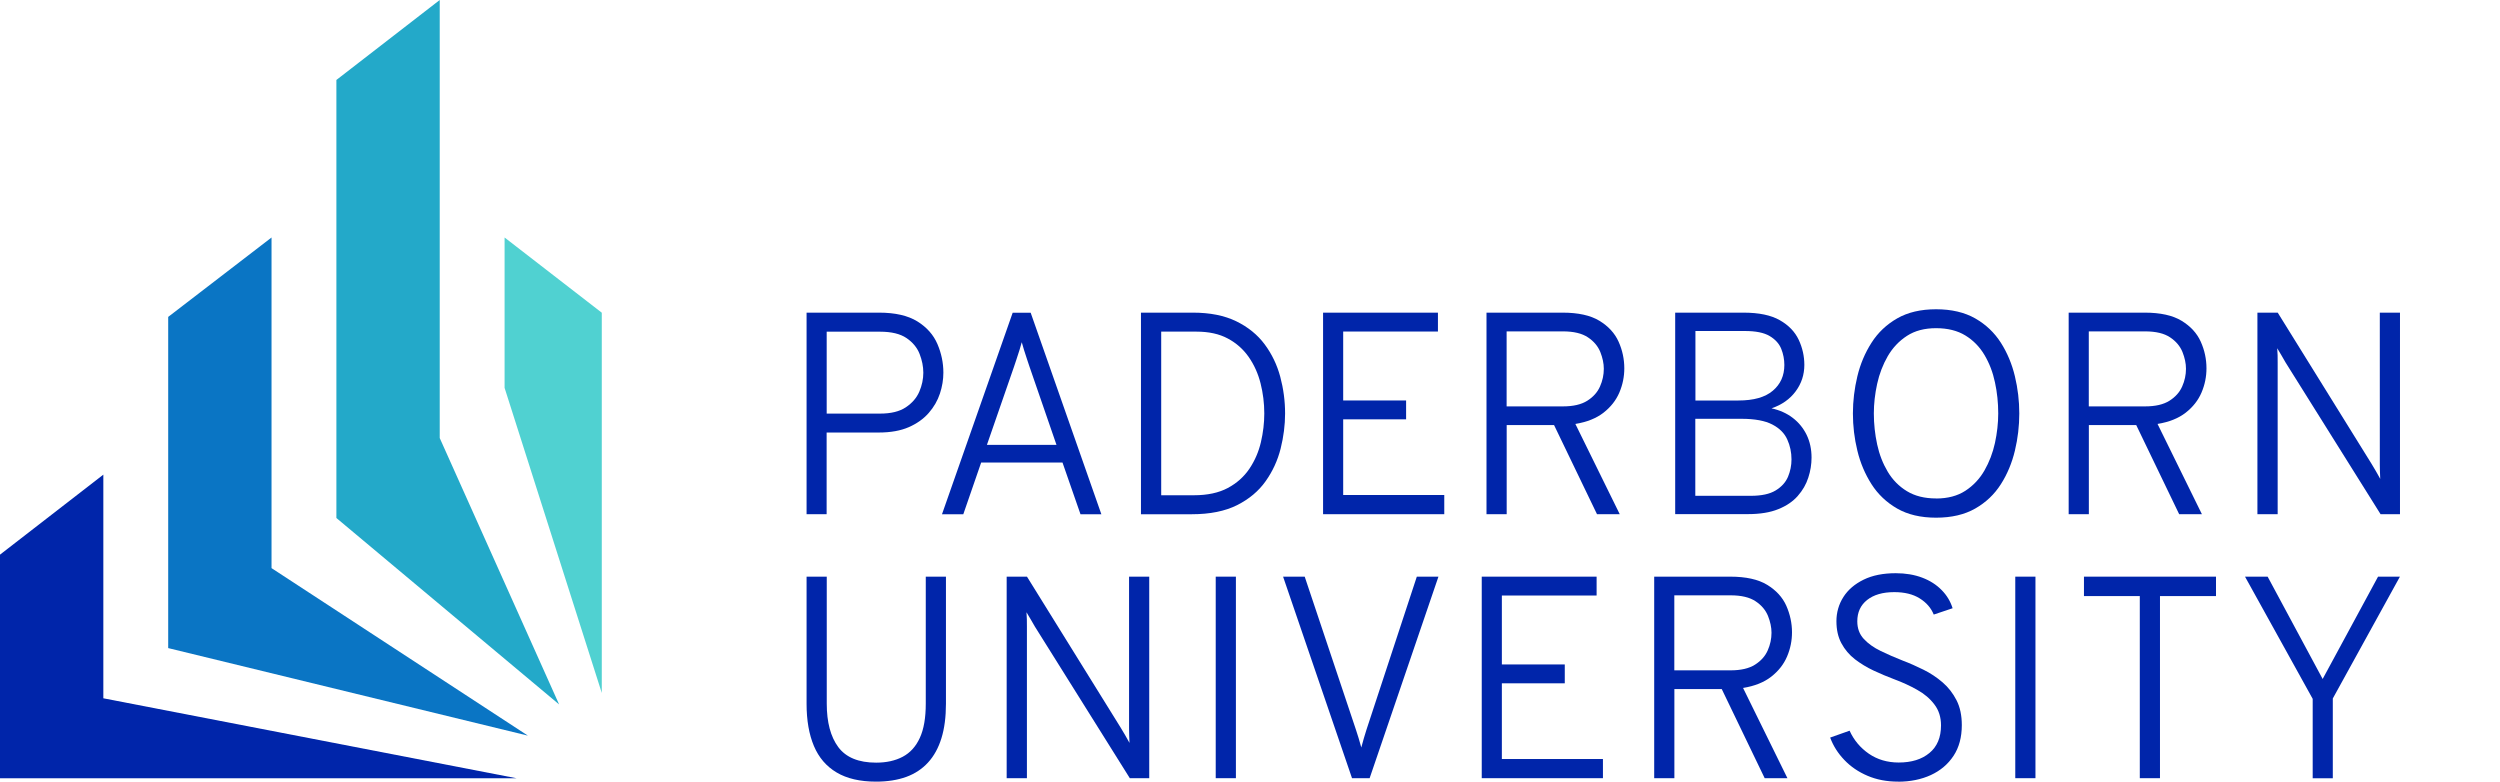
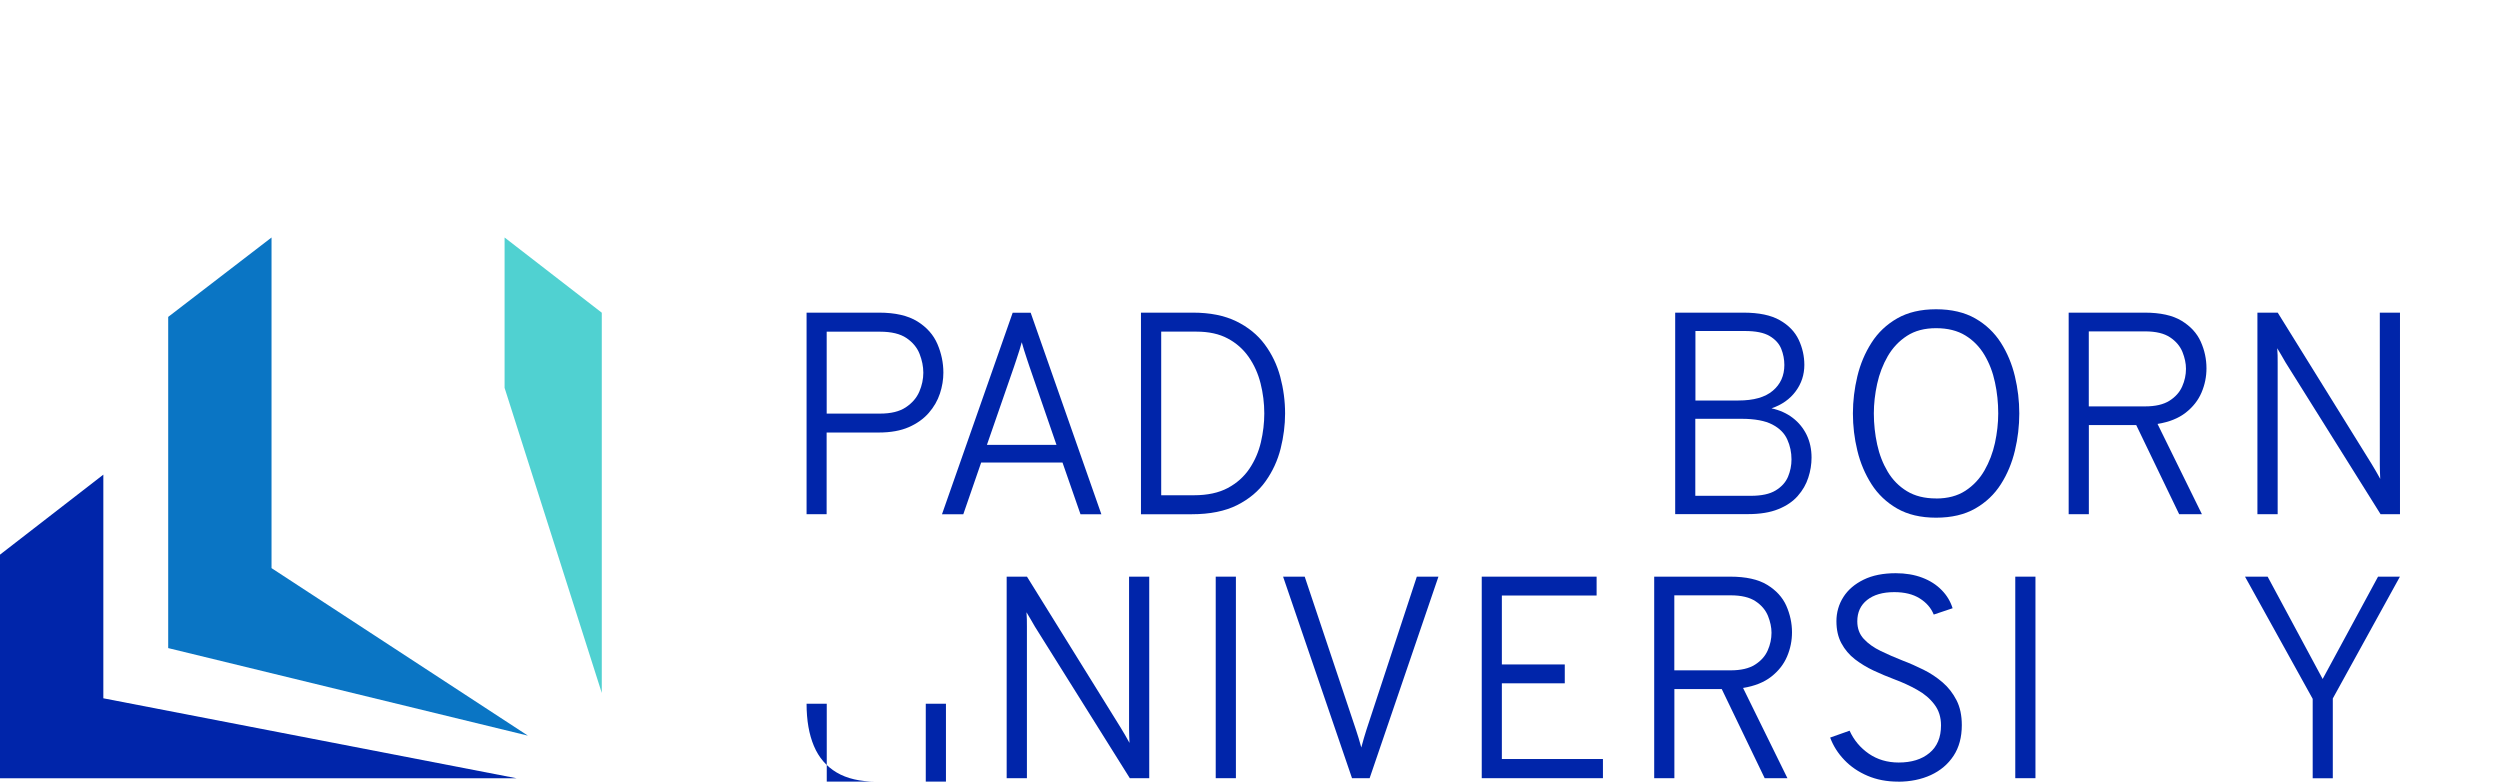
<svg xmlns="http://www.w3.org/2000/svg" id="Ebene_2" viewBox="0 0 398.94 124.73">
  <defs>
    <style>.cls-1{fill:none;}.cls-2{fill:#0025aa;}.cls-3{fill:#23a9c9;}.cls-4{fill:#0a75c4;}.cls-5{fill:#50d1d1;}
        </style>
  </defs>
  <g id="Ebene_2-2">
    <g>
      <g>
        <path class="cls-5" d="M80.52,37.9l15.51,12v60.68l-15.51-48.69v-23.99Z" />
-         <path class="cls-3" d="M70.17,0V69.9l19.05,42.51-35.54-29.75V12.76L70.17,0" />
        <path class="cls-4" d="M43.33,37.9v52.76l40.91,26.73-57.4-13.97V50.57l16.49-12.67" />
        <path class="cls-2" d="M16.49,75.73v35.7l65.93,12.76H0v-35.68l16.49-12.77" />
      </g>
      <path class="cls-2" d="M128.71,82.06V49.89h11.55c2.59,0,4.63,.47,6.13,1.4,1.5,.93,2.57,2.14,3.2,3.61s.95,2.99,.95,4.57c0,1.1-.18,2.21-.55,3.33-.37,1.12-.96,2.15-1.78,3.09-.82,.94-1.88,1.7-3.18,2.27-1.3,.57-2.9,.86-4.78,.86h-8.34v13.03h-3.22Zm3.22-16.06h8.52c1.72,0,3.08-.33,4.09-1,1.01-.67,1.73-1.5,2.16-2.5,.43-1,.64-2.01,.64-3.02s-.2-1.98-.59-2.99-1.09-1.86-2.09-2.54c-1-.68-2.41-1.02-4.22-1.02h-8.52v13.07Z" />
      <path class="cls-2" d="M150.32,82.06l11.28-32.16h2.87l11.28,32.16h-3.33l-2.87-8.25h-12.98l-2.85,8.25h-3.4Zm7.17-11.07h11.1l-4.32-12.52c-.09-.27-.22-.65-.38-1.14s-.32-.98-.48-1.48c-.16-.51-.28-.92-.36-1.24-.08,.32-.2,.73-.36,1.24-.16,.5-.32,1-.48,1.48s-.29,.86-.38,1.14l-4.34,12.52Z" />
      <path class="cls-2" d="M182.07,82.06V49.89h8.29c2.73,0,5.03,.46,6.92,1.38,1.88,.92,3.4,2.15,4.54,3.69,1.14,1.54,1.97,3.26,2.48,5.17,.51,1.91,.77,3.86,.77,5.85,0,1.85-.24,3.72-.71,5.6-.47,1.88-1.27,3.62-2.39,5.2-1.12,1.59-2.64,2.86-4.56,3.83-1.92,.96-4.33,1.45-7.22,1.45h-8.11Zm3.22-3.03h5.24c2.16,0,3.96-.39,5.4-1.16,1.44-.77,2.59-1.8,3.45-3.08s1.47-2.69,1.83-4.23c.36-1.54,.54-3.07,.54-4.58,0-1.64-.2-3.24-.59-4.79-.39-1.55-1.02-2.96-1.88-4.2-.87-1.25-1.98-2.24-3.35-2.97-1.37-.74-3.04-1.1-5-1.1h-5.63v26.12Z" />
-       <path class="cls-2" d="M211.13,82.06V49.89h18.33v3.01h-15.12v11h10.04v3.01h-10.04v12.08h16.13v3.06h-19.34Z" />
-       <path class="cls-2" d="M237.21,82.06V49.89h12.13c2.5,0,4.46,.43,5.89,1.3,1.43,.87,2.45,1.98,3.06,3.34s.91,2.78,.91,4.25c0,1.33-.26,2.62-.79,3.86s-1.37,2.31-2.52,3.21c-1.15,.9-2.65,1.5-4.5,1.8l7.08,14.4h-3.63l-6.85-14.22h-7.56v14.22h-3.22Zm3.22-17.21h8.98c1.64,0,2.93-.3,3.88-.9,.95-.6,1.63-1.36,2.03-2.27,.41-.92,.61-1.86,.61-2.83,0-.86-.19-1.75-.56-2.68-.38-.93-1.03-1.71-1.98-2.34-.94-.63-2.27-.95-3.99-.95h-8.98v11.97Z" />
      <path class="cls-2" d="M267.32,82.06V49.89h10.89c2.47,0,4.4,.4,5.81,1.21,1.41,.8,2.41,1.85,3.01,3.12,.6,1.28,.9,2.62,.9,4.01,0,1.56-.46,2.97-1.38,4.21-.92,1.25-2.21,2.16-3.86,2.72,1.32,.29,2.45,.8,3.4,1.53s1.68,1.63,2.21,2.71c.52,1.08,.78,2.29,.78,3.62,0,1.07-.17,2.14-.52,3.2-.34,1.06-.9,2.04-1.68,2.92-.77,.88-1.81,1.59-3.11,2.11-1.3,.53-2.91,.79-4.82,.79h-11.62Zm3.22-18.15h6.87c2.44,0,4.27-.52,5.49-1.56,1.23-1.04,1.84-2.41,1.84-4.11,0-.87-.16-1.73-.49-2.56-.33-.83-.95-1.52-1.86-2.06-.91-.54-2.23-.8-3.96-.8h-7.88v11.1Zm0,15.21h8.84c1.7,0,3.02-.28,3.96-.85,.94-.57,1.6-1.29,1.98-2.18,.37-.89,.56-1.81,.56-2.78,0-1.12-.22-2.18-.67-3.17-.44-1-1.24-1.8-2.39-2.4-1.15-.6-2.79-.91-4.92-.91h-7.37v12.29Z" />
      <path class="cls-2" d="M308.95,82.61c-2.45,0-4.52-.49-6.21-1.46-1.69-.97-3.06-2.27-4.09-3.88-1.03-1.62-1.79-3.4-2.26-5.36-.48-1.96-.71-3.94-.71-5.93s.24-3.97,.71-5.93c.47-1.96,1.23-3.75,2.26-5.36,1.03-1.62,2.4-2.91,4.09-3.88,1.69-.97,3.76-1.46,6.21-1.46s4.55,.49,6.25,1.46c1.7,.97,3.06,2.27,4.09,3.88,1.03,1.62,1.77,3.4,2.24,5.36,.47,1.96,.7,3.94,.7,5.93s-.23,3.97-.7,5.93c-.47,1.96-1.21,3.75-2.24,5.36-1.03,1.62-2.39,2.91-4.09,3.88-1.7,.97-3.78,1.46-6.25,1.46Zm0-3.06c1.85,0,3.41-.41,4.67-1.23,1.26-.82,2.28-1.9,3.05-3.24,.77-1.34,1.33-2.81,1.68-4.4,.34-1.59,.52-3.16,.52-4.71,0-1.68-.17-3.34-.52-4.95-.34-1.62-.9-3.07-1.68-4.38-.77-1.3-1.79-2.34-3.05-3.11-1.26-.77-2.82-1.16-4.67-1.16s-3.39,.41-4.65,1.23c-1.26,.82-2.28,1.9-3.06,3.24-.77,1.34-1.34,2.81-1.69,4.41-.35,1.6-.53,3.17-.53,4.72,0,1.68,.18,3.34,.53,4.95,.35,1.62,.92,3.07,1.69,4.36,.77,1.29,1.79,2.33,3.06,3.1,1.26,.77,2.81,1.16,4.65,1.16Z" />
      <path class="cls-2" d="M330.11,82.06V49.89h12.13c2.5,0,4.46,.43,5.89,1.3,1.43,.87,2.45,1.98,3.06,3.34s.91,2.78,.91,4.25c0,1.33-.26,2.62-.79,3.86s-1.37,2.31-2.52,3.21c-1.15,.9-2.65,1.5-4.5,1.8l7.08,14.4h-3.63l-6.85-14.22h-7.56v14.22h-3.22Zm3.22-17.21h8.98c1.64,0,2.93-.3,3.88-.9,.95-.6,1.63-1.36,2.03-2.27,.41-.92,.61-1.86,.61-2.83,0-.86-.19-1.75-.56-2.68-.38-.93-1.03-1.71-1.98-2.34-.94-.63-2.27-.95-3.99-.95h-8.98v11.97Z" />
      <path class="cls-2" d="M360.23,82.06V49.89h3.24l14.98,24.14c.23,.38,.46,.77,.69,1.16,.23,.39,.46,.8,.69,1.23-.02-.4-.03-.8-.05-1.19-.02-.4-.02-.78-.02-1.15v-24.19h3.22v32.16h-3.1l-15.16-24.21c-.2-.35-.41-.72-.64-1.11-.23-.39-.46-.78-.69-1.16,.03,.35,.05,.72,.06,1.11,0,.39,.01,.78,.01,1.16v24.21h-3.22Z" />
-       <path class="cls-2" d="M139.8,124.73c-2.56,0-4.66-.49-6.29-1.46-1.64-.97-2.85-2.38-3.63-4.23-.78-1.85-1.17-4.09-1.17-6.74v-20.28h3.22v20.26c0,2.97,.61,5.28,1.84,6.94,1.23,1.65,3.24,2.48,6.04,2.48,1.64,0,3.05-.31,4.24-.94,1.19-.63,2.1-1.63,2.73-3.01,.64-1.38,.95-3.2,.95-5.47v-20.26h3.22v20.28c0,2.11-.24,3.95-.72,5.5s-1.19,2.85-2.14,3.88c-.94,1.03-2.11,1.8-3.49,2.3-1.39,.5-2.98,.75-4.79,.75Z" />
+       <path class="cls-2" d="M139.8,124.73c-2.56,0-4.66-.49-6.29-1.46-1.64-.97-2.85-2.38-3.63-4.23-.78-1.85-1.17-4.09-1.17-6.74h3.22v20.26c0,2.97,.61,5.28,1.84,6.94,1.23,1.65,3.24,2.48,6.04,2.48,1.64,0,3.05-.31,4.24-.94,1.19-.63,2.1-1.63,2.73-3.01,.64-1.38,.95-3.2,.95-5.47v-20.26h3.22v20.28c0,2.11-.24,3.95-.72,5.5s-1.19,2.85-2.14,3.88c-.94,1.03-2.11,1.8-3.49,2.3-1.39,.5-2.98,.75-4.79,.75Z" />
      <path class="cls-2" d="M160.64,124.18v-32.16h3.24l14.98,24.14c.23,.38,.46,.77,.69,1.16,.23,.39,.46,.8,.69,1.23-.02-.4-.03-.8-.05-1.19-.02-.4-.02-.78-.02-1.15v-24.19h3.22v32.16h-3.1l-15.16-24.21c-.2-.35-.41-.72-.64-1.11-.23-.39-.46-.78-.69-1.16,.03,.35,.05,.72,.06,1.11,0,.39,.01,.78,.01,1.16v24.21h-3.22Z" />
      <path class="cls-2" d="M194,124.18v-32.16h3.22v32.16h-3.22Z" />
      <path class="cls-2" d="M215.75,124.18l-11-32.16h3.45l8.18,24.44c.14,.4,.28,.84,.42,1.32,.15,.48,.29,.98,.43,1.5,.14-.52,.28-1.01,.41-1.48,.14-.47,.28-.92,.41-1.34l8.04-24.44h3.45l-10.98,32.16h-2.8Z" />
      <path class="cls-2" d="M236.45,124.18v-32.16h18.33v3.01h-15.12v11h10.04v3.01h-10.04v12.08h16.13v3.06h-19.34Z" />
      <path class="cls-2" d="M263.97,124.18v-32.16h12.13c2.5,0,4.46,.43,5.89,1.3,1.43,.87,2.45,1.98,3.06,3.34,.6,1.36,.91,2.78,.91,4.25,0,1.33-.26,2.62-.79,3.86s-1.37,2.31-2.52,3.21c-1.15,.9-2.65,1.5-4.5,1.8l7.08,14.4h-3.63l-6.85-14.22h-7.56v14.22h-3.22Zm3.22-17.21h8.98c1.64,0,2.93-.3,3.88-.9,.95-.6,1.63-1.36,2.03-2.27,.41-.92,.61-1.86,.61-2.83,0-.86-.19-1.75-.56-2.68-.38-.93-1.03-1.71-1.98-2.34-.94-.63-2.27-.95-3.99-.95h-8.98v11.97Z" />
      <path class="cls-2" d="M302.89,124.73c-1.79,0-3.42-.31-4.87-.93-1.46-.62-2.69-1.46-3.71-2.53-1.02-1.06-1.77-2.25-2.26-3.57l3.1-1.1c.69,1.52,1.72,2.74,3.08,3.68,1.36,.93,2.95,1.4,4.76,1.4,2.04,0,3.67-.5,4.9-1.52,1.23-1.01,1.85-2.48,1.85-4.41,0-1.3-.35-2.42-1.06-3.34-.7-.93-1.62-1.71-2.76-2.34-1.13-.64-2.34-1.19-3.63-1.67-1.1-.41-2.2-.88-3.3-1.39-1.09-.51-2.09-1.12-2.99-1.81-.9-.7-1.61-1.54-2.15-2.54-.54-1-.8-2.17-.8-3.54s.37-2.69,1.11-3.85c.74-1.16,1.82-2.08,3.23-2.77,1.41-.69,3.12-1.03,5.12-1.03,1.58,0,2.99,.24,4.23,.71,1.24,.47,2.27,1.13,3.1,1.98,.83,.84,1.41,1.81,1.75,2.9l-3.01,1.01c-.43-1.06-1.18-1.92-2.24-2.58-1.06-.67-2.42-1-4.06-1-1.84,0-3.28,.42-4.33,1.25-1.05,.83-1.57,1.97-1.57,3.41,0,1.12,.34,2.05,1.03,2.8,.69,.75,1.59,1.39,2.7,1.93,1.11,.54,2.29,1.05,3.53,1.54,1.09,.41,2.19,.9,3.3,1.45,1.11,.55,2.12,1.22,3.04,2.01,.92,.79,1.66,1.74,2.23,2.85,.57,1.11,.85,2.44,.85,3.98,0,1.93-.44,3.57-1.32,4.9-.88,1.34-2.09,2.36-3.62,3.07-1.53,.7-3.28,1.06-5.24,1.06Z" />
      <path class="cls-2" d="M321.59,124.18v-32.16h3.22v32.16h-3.22Z" />
-       <path class="cls-2" d="M341.46,124.18v-29.06h-8.91v-3.1h21.07v3.1h-8.94v29.06h-3.22Z" />
      <path class="cls-2" d="M369.05,124.18v-12.66l-10.8-19.5h3.61l8.78,16.33,8.84-16.33h3.49l-10.71,19.44v12.73h-3.22Z" />
      <rect class="cls-1" x="0" width="398.94" height="124.73" />
    </g>
  </g>
</svg>